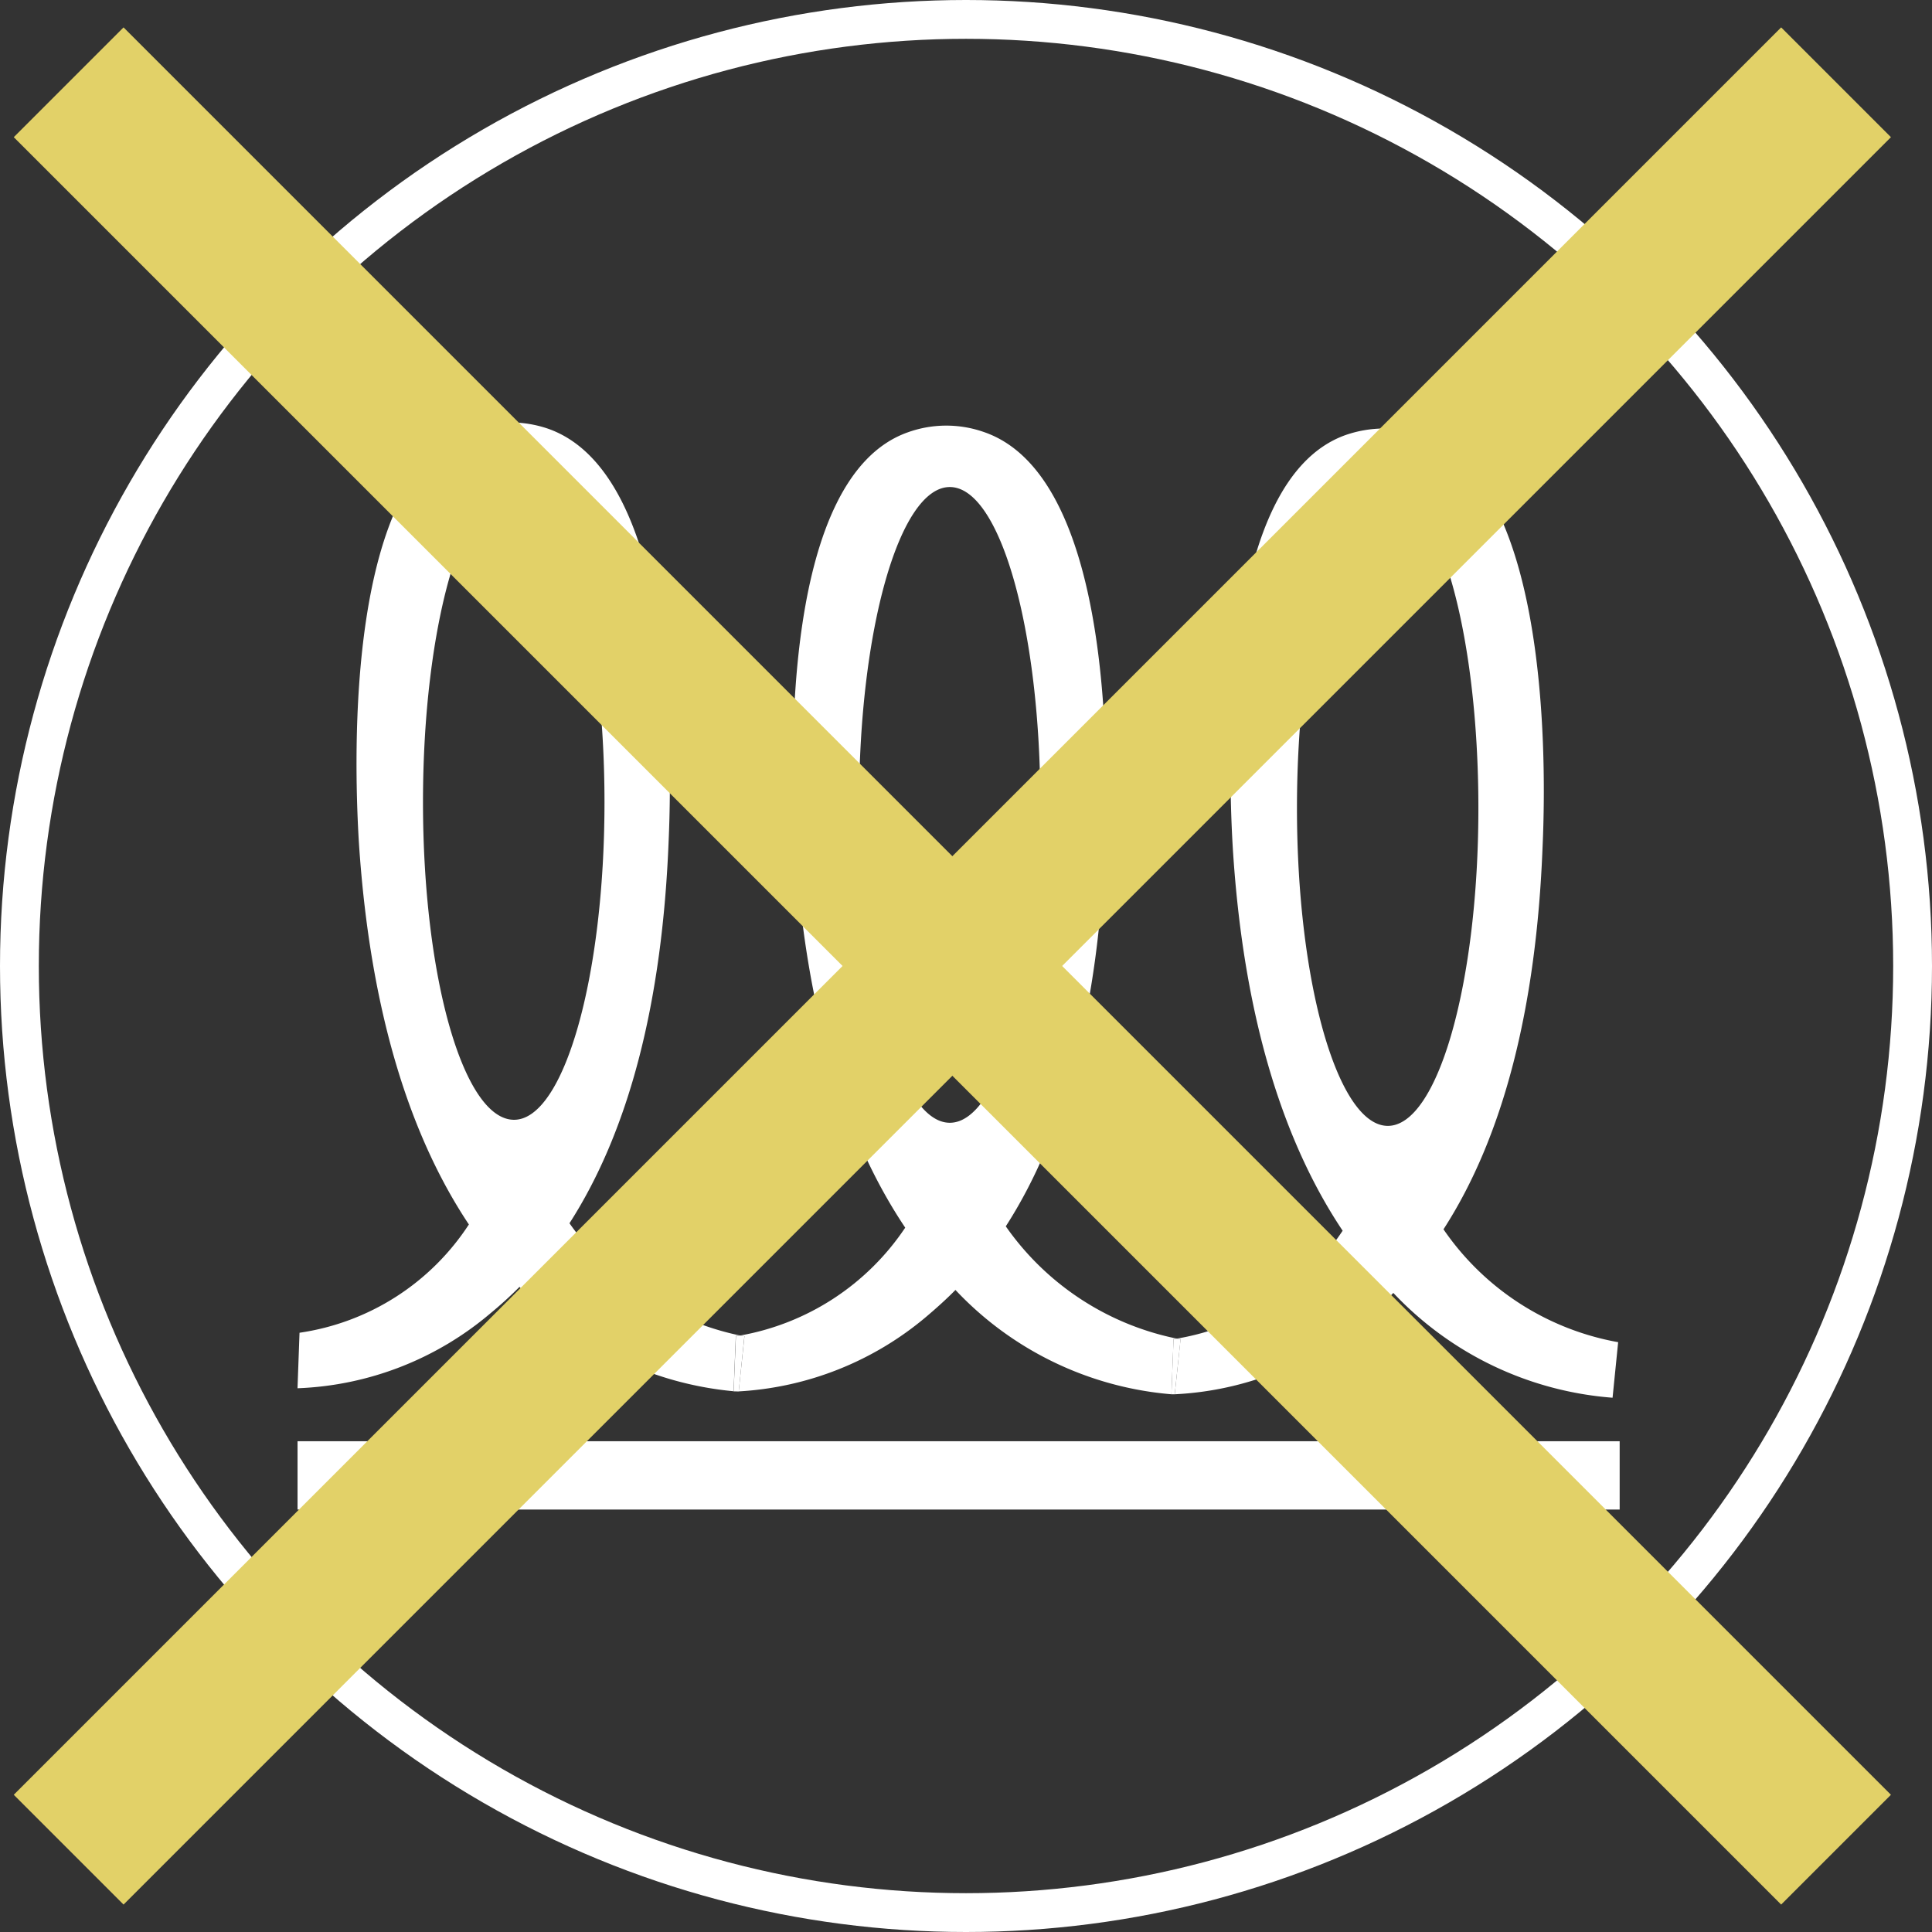
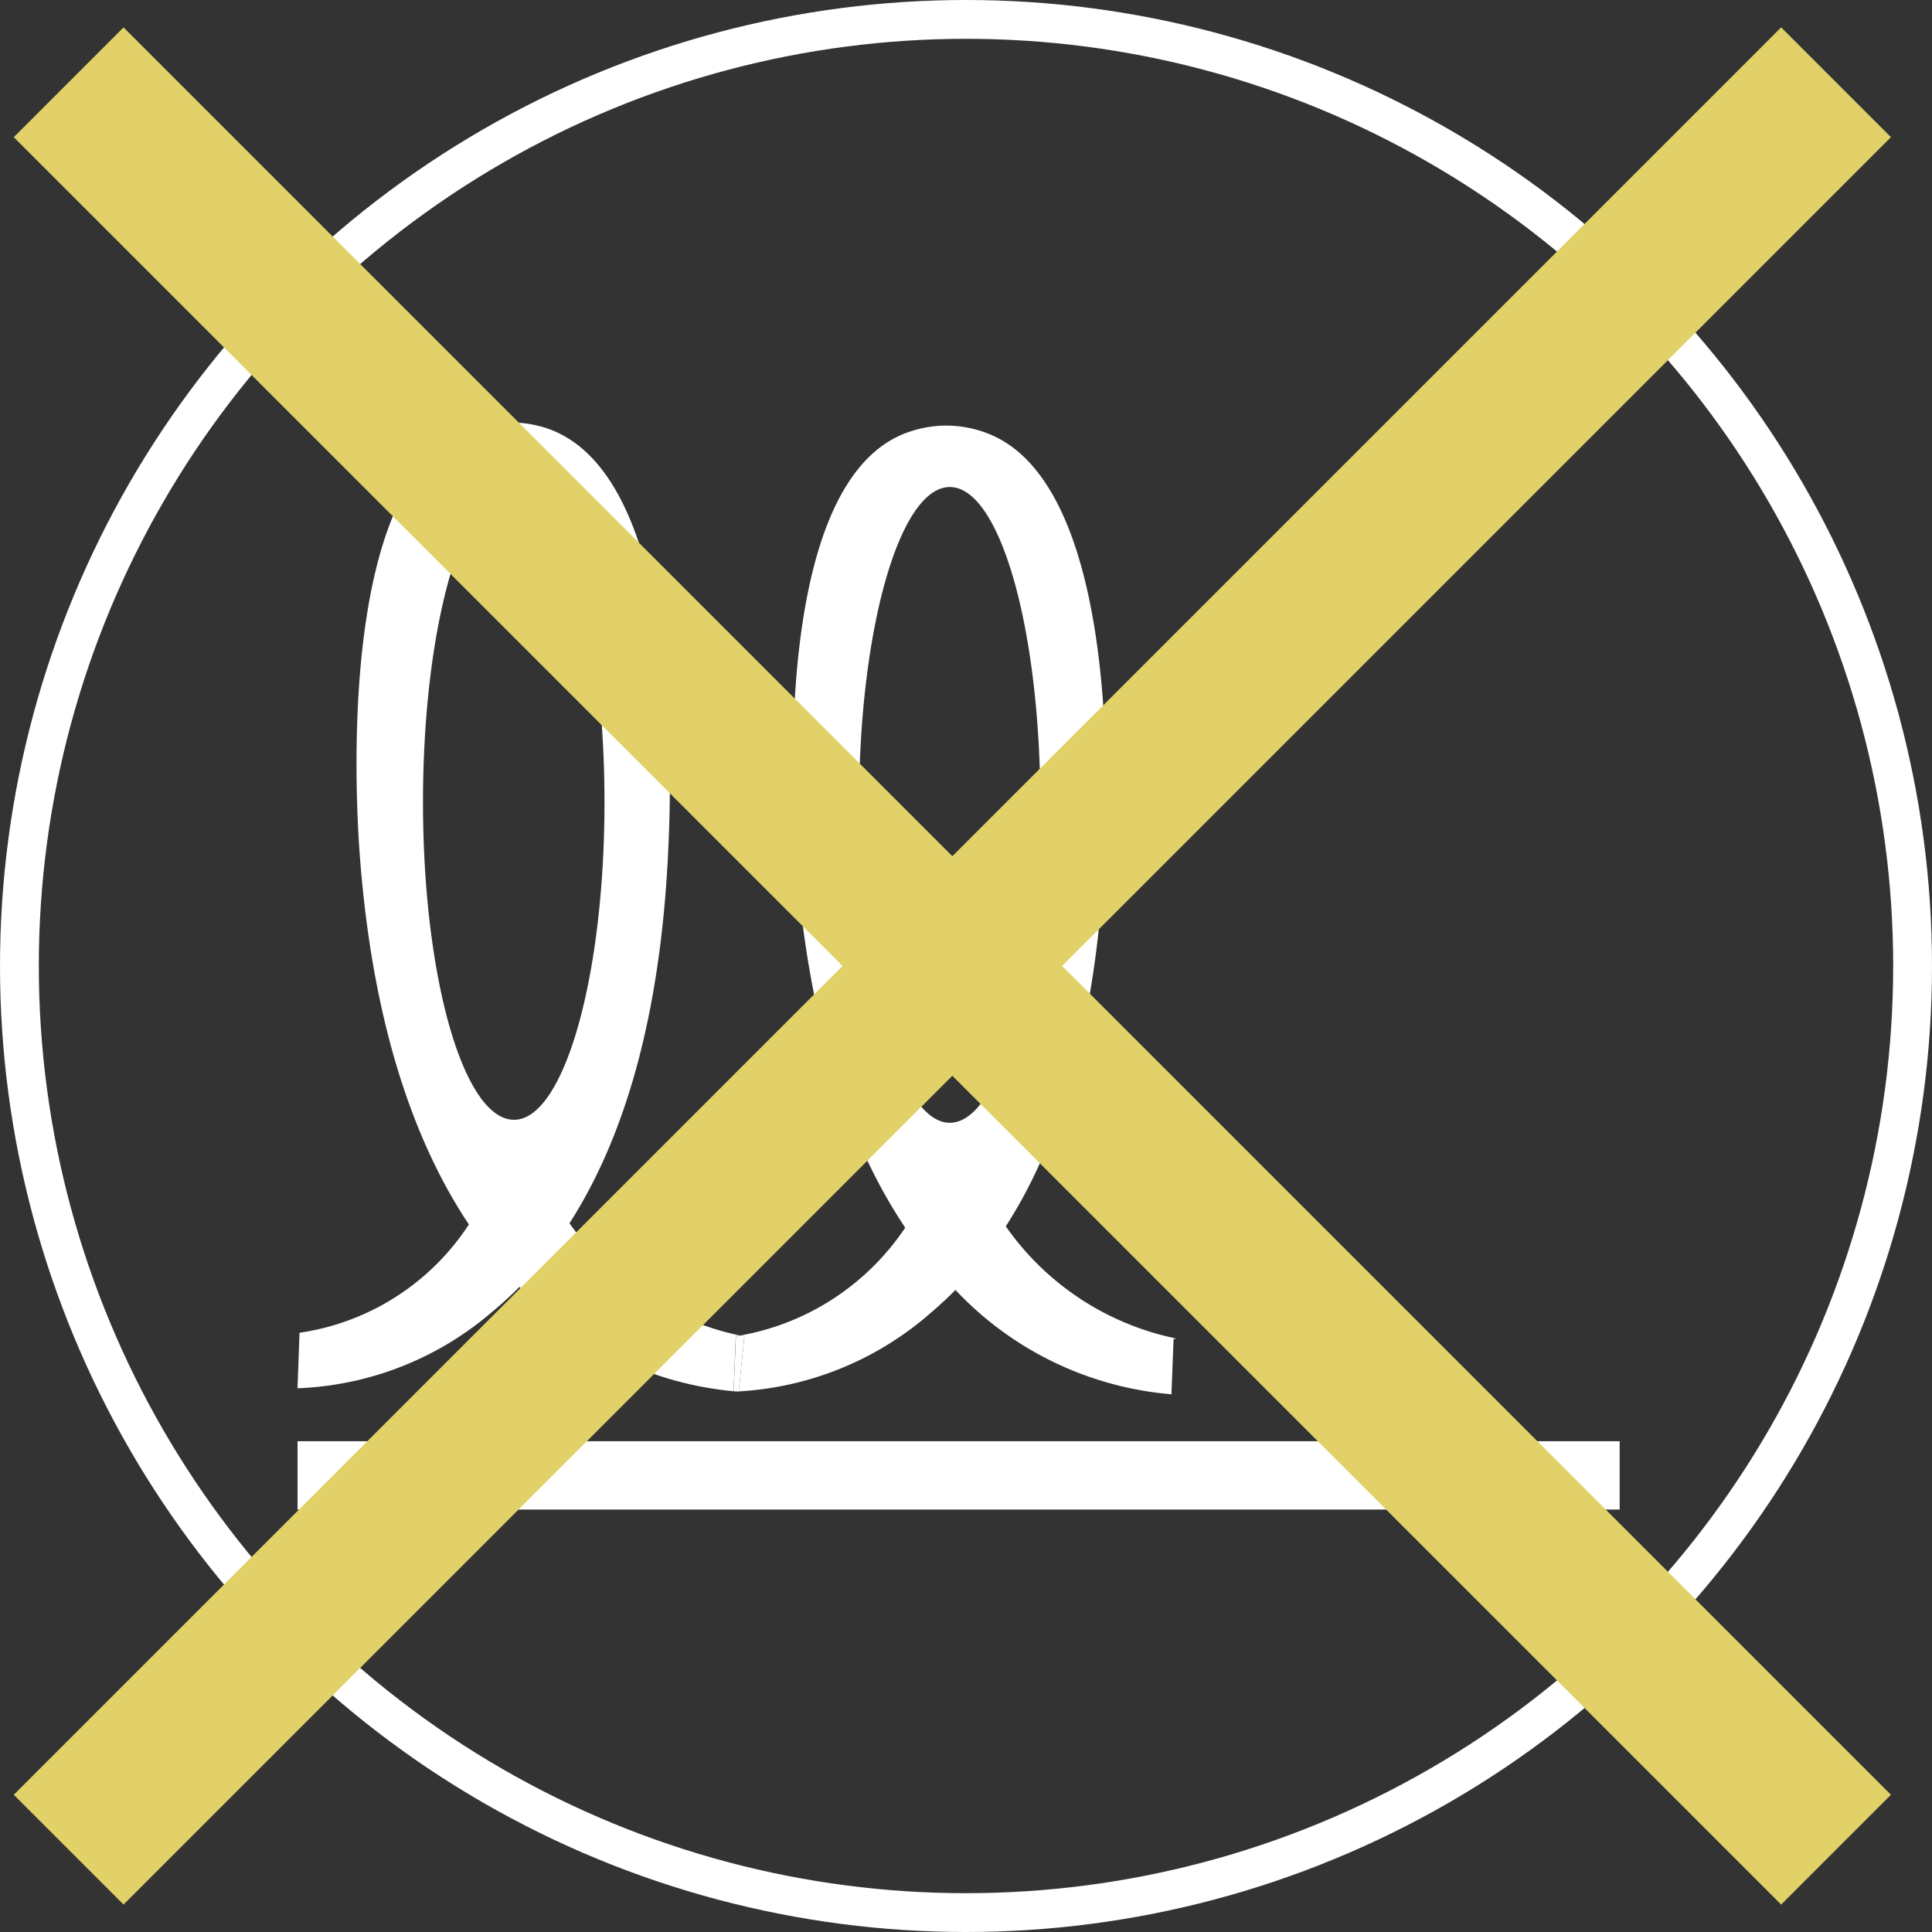
<svg xmlns="http://www.w3.org/2000/svg" width="49.776" height="49.776" viewBox="0 0 49.776 49.776">
  <rect x="0" y="0" width="49.776" height="49.776" fill="#333333" stroke="none" />
  <g id="Raggruppa_274" transform="translate(-897.016 -779.991)">
    <g id="Raggruppa_273">
      <path id="Tracciato_579" d="M138.122,19.665v-.006l-.068,0,.068,0" transform="translate(789.158 796.254)" fill="#fff" />
      <path id="Tracciato_580" d="M132.015,31.045a8.2,8.2,0,0,0,4.837-1.928c.257-.218.512-.446.747-.686a8.618,8.618,0,0,0,5.565,2.688l.055-1.425s.043-.006.083-.009a7.1,7.1,0,0,1-4.406-2.893c1.536-2.381,2.4-5.691,2.55-9.862.128-2.823.018-9.521-3.108-10.6a2.926,2.926,0,0,0-1.976.009c-3.217,1.15-3.025,8.4-2.893,10.607.287,4.654,1.425,7.776,2.836,9.88a6.479,6.479,0,0,1-4.262,2.781c.074.011.116.015.12.017Zm3.1-15.1c0-4.531,1.045-8.2,2.339-8.2s2.333,3.666,2.333,8.2c0,4.509-1.045,8.179-2.333,8.179s-2.339-3.67-2.339-8.179" transform="translate(784.033 784.794)" fill="#fff" />
      <path id="Tracciato_581" d="M131.944,19.624l.1,0c-.024,0-.065-.006-.1-.006Z" transform="translate(783.973 796.218)" fill="#fff" />
      <path id="Tracciato_582" d="M138.045,19.66h.017l-.017,0Z" transform="translate(789.152 796.254)" fill="#fff" />
-       <path id="Tracciato_583" d="M138.091,31.083a8.17,8.17,0,0,0,4.881-1.925,9.756,9.756,0,0,0,.751-.686,8.664,8.664,0,0,0,5.648,2.7l.144-1.431a6.937,6.937,0,0,1-4.5-2.908c1.538-2.381,2.392-5.691,2.553-9.856.128-2.829.015-9.527-3.108-10.618a3.048,3.048,0,0,0-1.975.013c-3.223,1.159-3.028,8.4-2.9,10.609.287,4.657,1.425,7.784,2.832,9.888a6.406,6.406,0,0,1-4.276,2.781c.05.007.094.011.1.011Zm3.149-15.1c0-4.522,1.043-8.192,2.341-8.192s2.333,3.67,2.333,8.192-1.05,8.185-2.333,8.185-2.341-3.666-2.341-8.185" transform="translate(789.191 784.83)" fill="#fff" />
-       <path id="Tracciato_584" d="M138.045,20.318h.017c.013,0,.046,0,.068,0l.152-1.424-.1-.011-.083.007Z" transform="translate(789.152 795.595)" fill="#fff" />
      <path id="Tracciato_585" d="M131.587,28.389a8.689,8.689,0,0,0,5.515,2.688l.057-1.425.1-.013a7.168,7.168,0,0,1-4.385-2.89c1.536-2.391,2.391-5.689,2.555-9.856.126-2.827.018-9.521-3.11-10.616a3.017,3.017,0,0,0-1.98.013c-3.221,1.154-3.023,8.394-2.893,10.612.3,4.648,1.433,7.774,2.836,9.878a6.288,6.288,0,0,1-4.363,2.79L125.867,31a8.149,8.149,0,0,0,4.972-1.932,10.04,10.04,0,0,0,.749-.682M129.1,15.9c0-4.528,1.045-8.2,2.346-8.2,1.279,0,2.33,3.674,2.33,8.2s-1.05,8.183-2.33,8.183c-1.3,0-2.346-3.664-2.346-8.183" transform="translate(778.814 784.758)" fill="#fff" />
      <path id="Tracciato_586" d="M132.033,19.623v0l-.037,0,.037,0" transform="translate(784.018 796.22)" fill="#fff" />
      <path id="Tracciato_587" d="M131.945,20.276c.031,0,.07.006.092.006h.039l.146-1.427s-.046,0-.118-.015c-.061.007-.1.009-.1.011Z" transform="translate(783.973 795.558)" fill="#fff" />
      <rect id="Rettangolo_136" width="34.063" height="1.76" transform="translate(904.682 817.123)" fill="#fff" />
      <ellipse id="Ellisse_114" cx="24.388" cy="24.388" rx="24.388" ry="24.388" transform="translate(897.516 780.491)" fill="none" stroke="#fff" stroke-width="1" />
      <line id="Linea_27" x1="45.535" y2="45.535" transform="translate(898.785 782.111)" fill="none" stroke="#e2d168" stroke-width="4" />
      <line id="Linea_28" x2="45.535" y2="45.535" transform="translate(898.785 782.111)" fill="none" stroke="#e2d168" stroke-width="4" />
    </g>
  </g>
</svg>